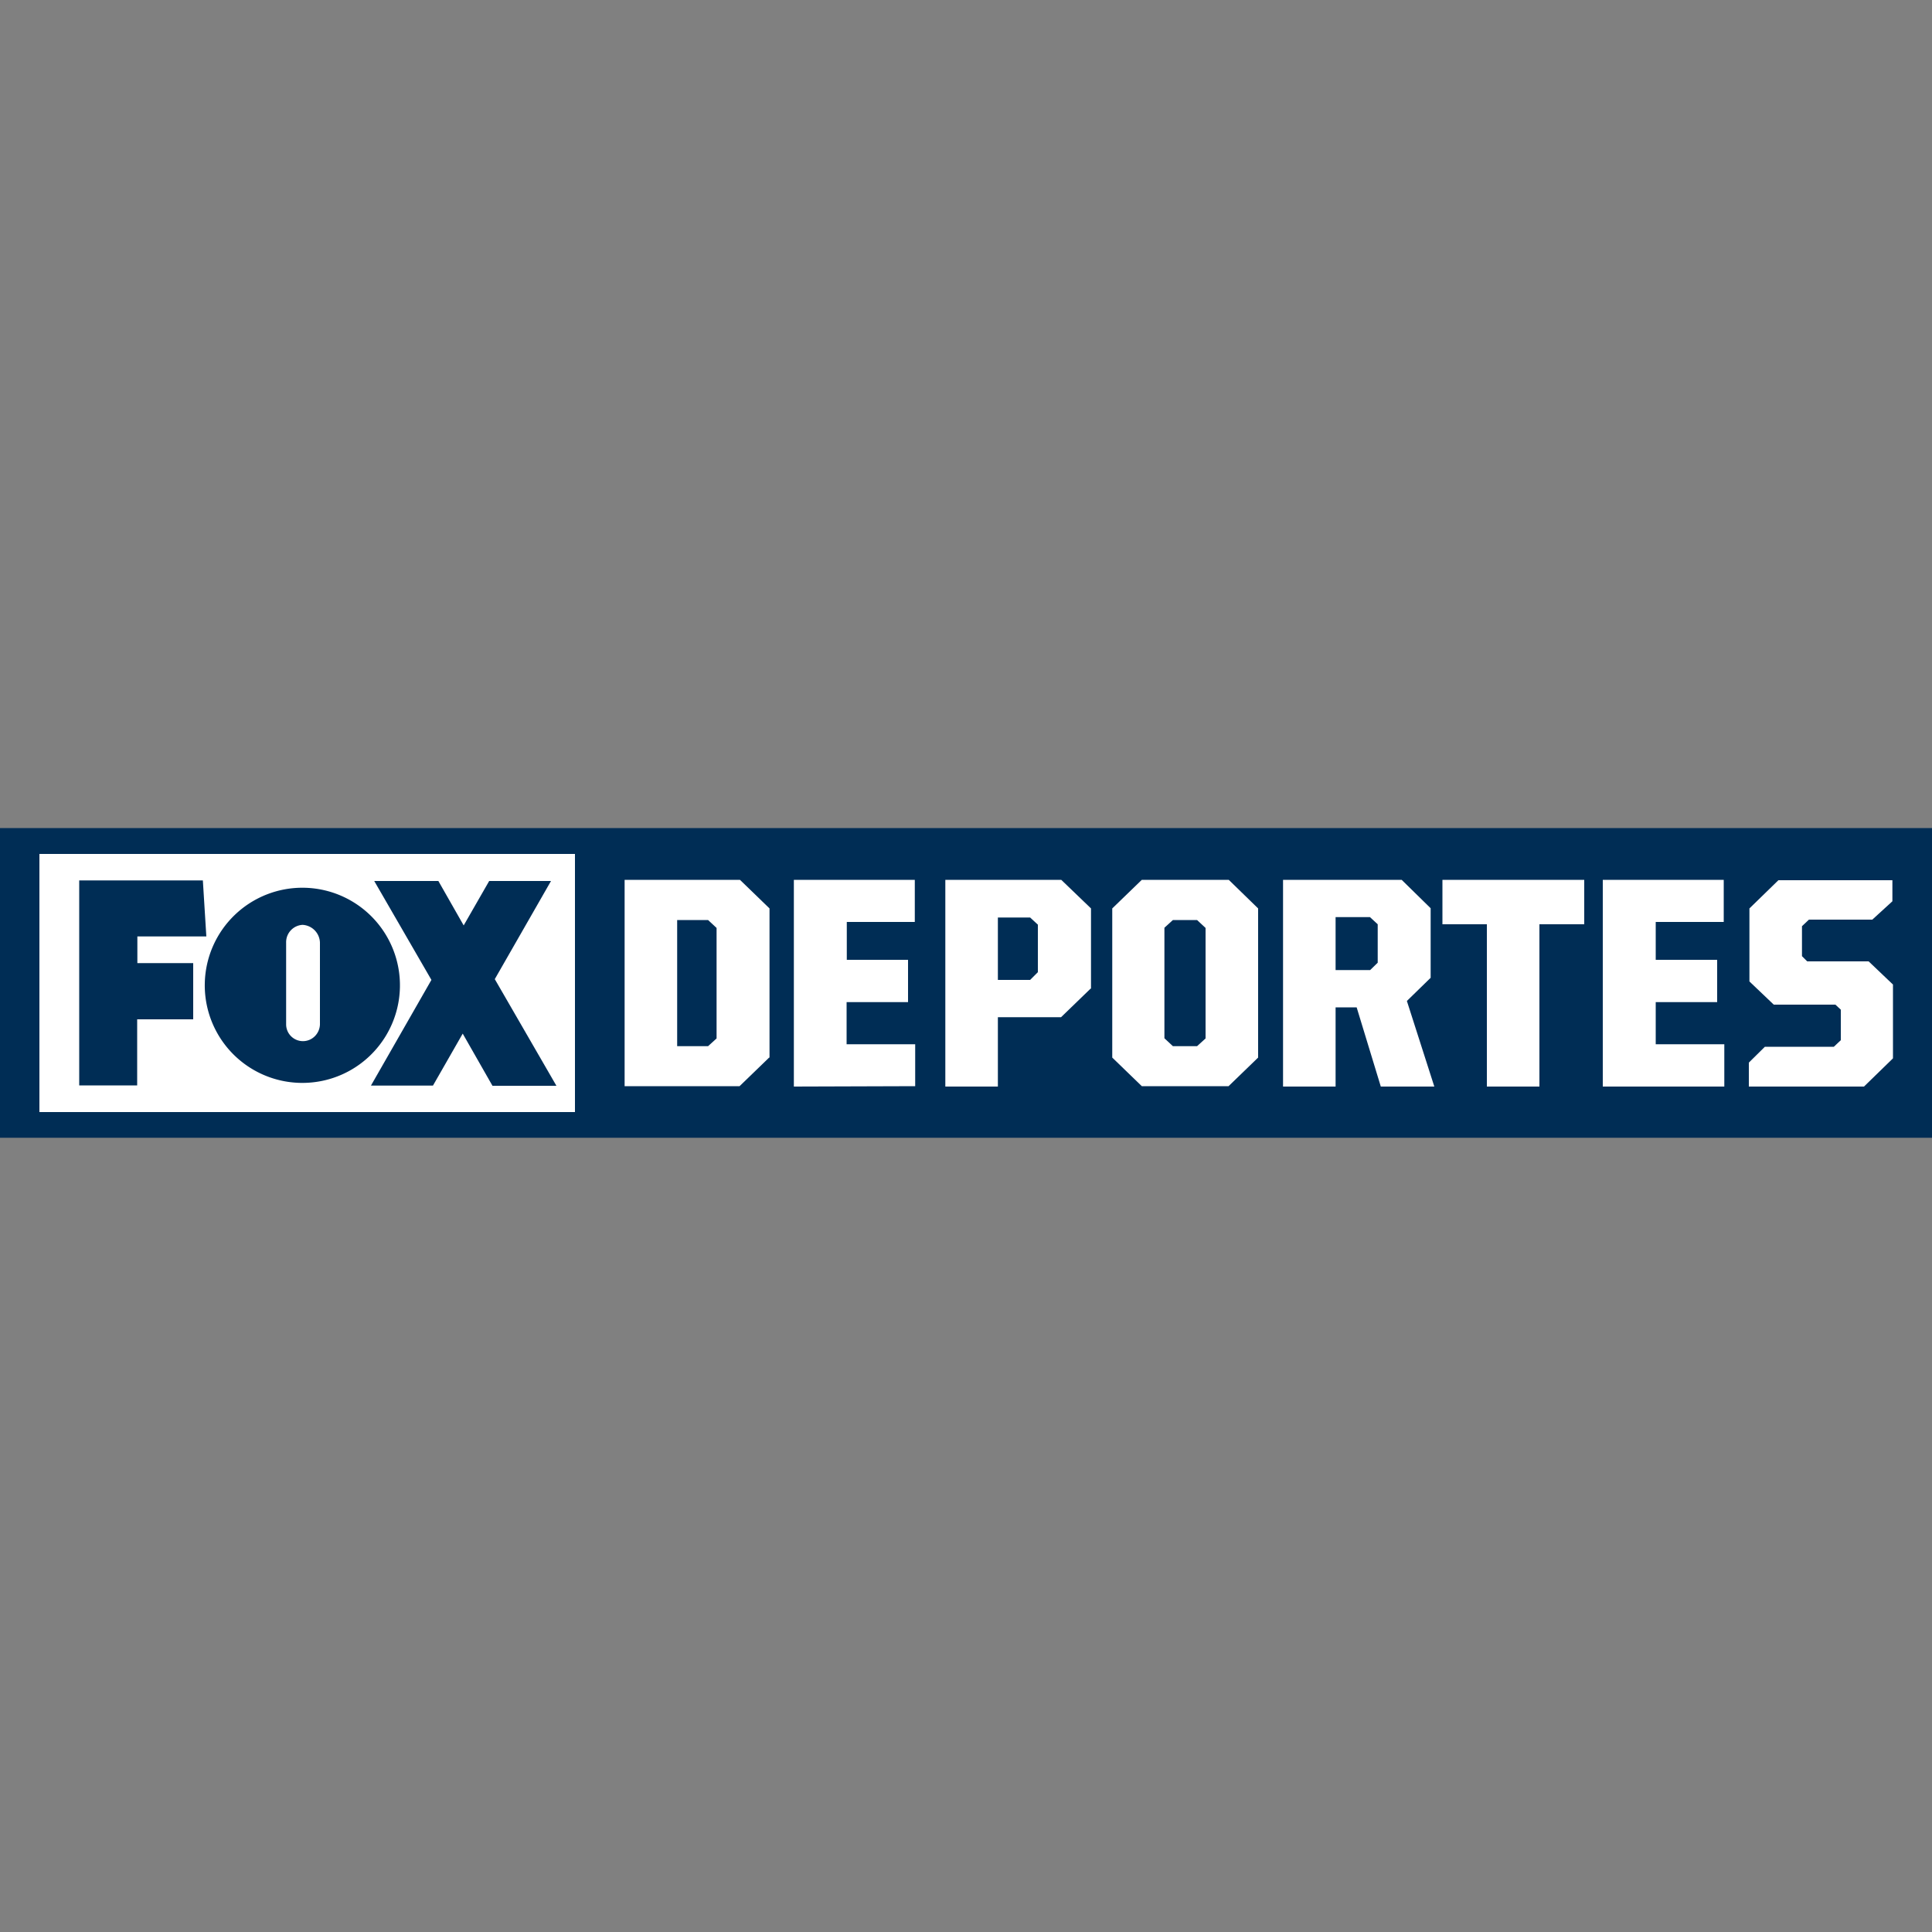
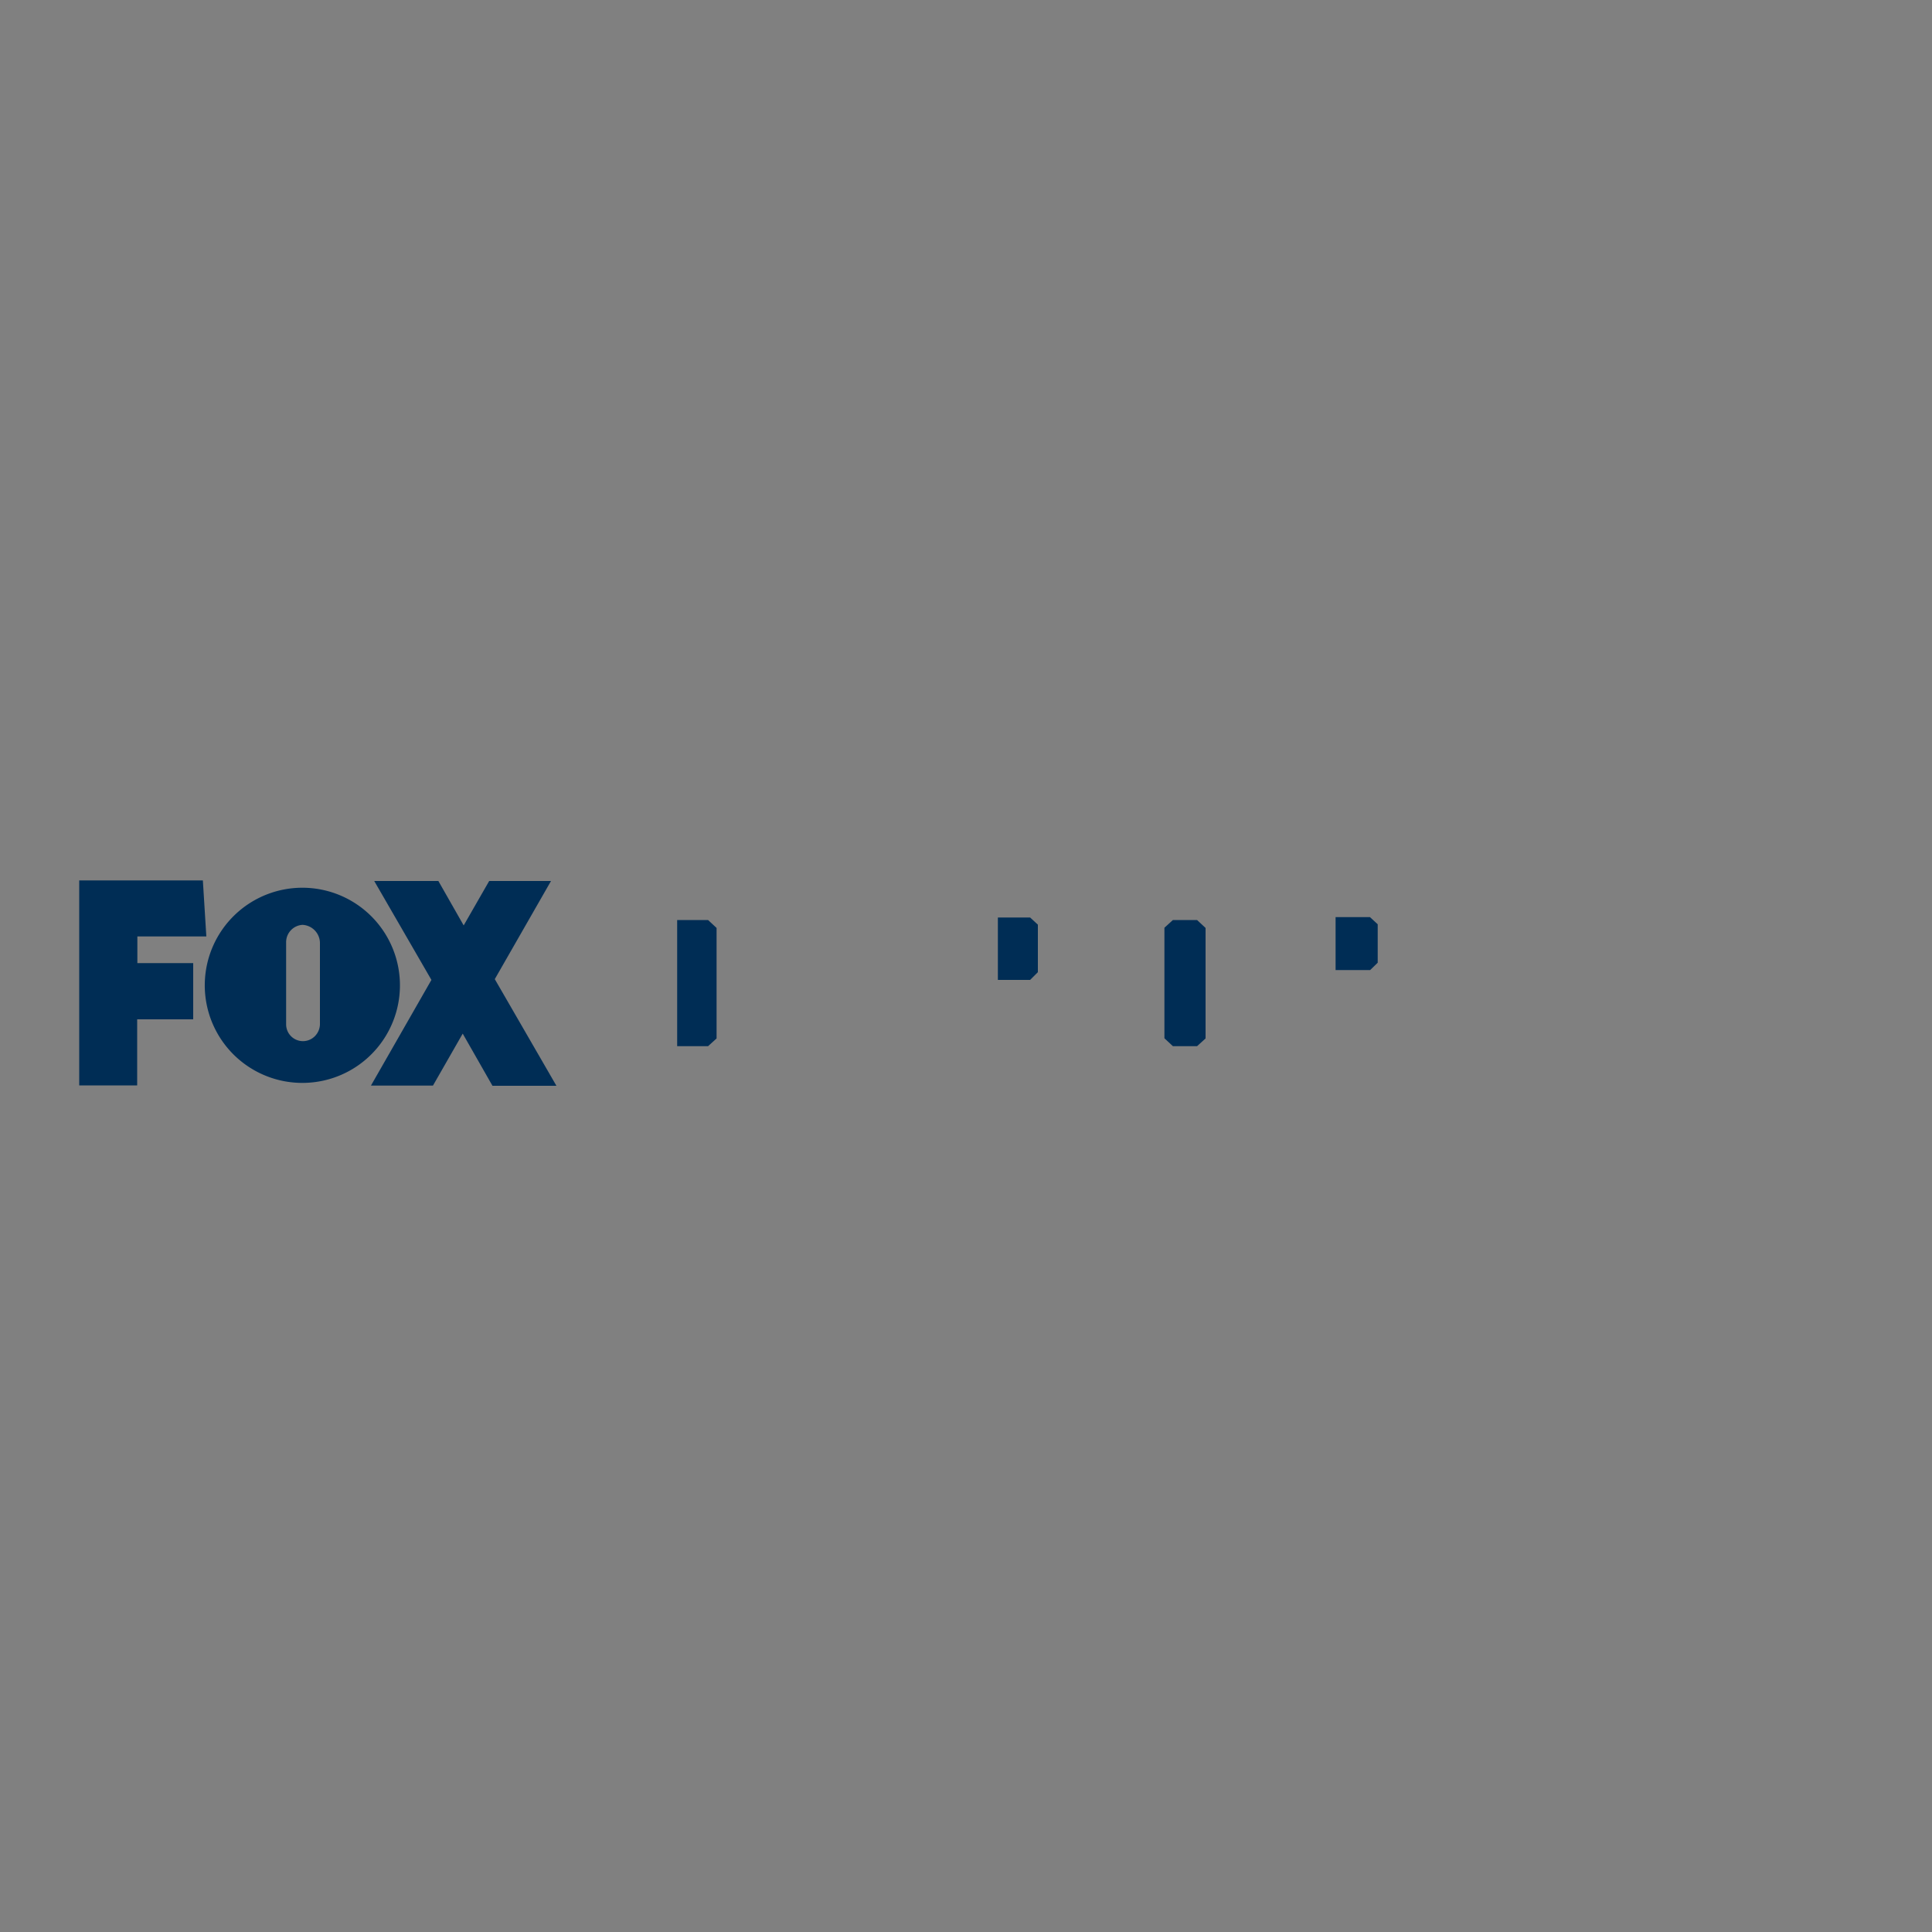
<svg xmlns="http://www.w3.org/2000/svg" fill="none" viewBox="0 0 100 100">
  <rect x="0" y="0" width="100" height="100" fill="#808080" stroke="none" />
-   <path fill="#fff" d="M.85 44.2h97.79v13.37H.85V44.2Z" />
  <path fill="#002D55" d="M4.1 56.2V45.57h6.4l.18 2.9H7.11v1.38H10v2.91H7.1v3.42h-3Zm24.7 0-3.19-5.52 2.91-5.08h-3.2L24 47.9l-1.31-2.3h-3.32l2.96 5.12-3.13 5.47h3.21l1.54-2.69 1.54 2.7h3.32Z" />
  <path fill="#002D55" d="M10.6 50.9a5.05 5.05 0 1 1 10.1.2 5.05 5.05 0 0 1-10.1-.2Zm5.96 2.13v-4.24a.95.95 0 0 0-.9-.92.9.9 0 0 0-.85.92v4.24a.87.87 0 0 0 1.48.61.9.9 0 0 0 .27-.61ZM35.05 47.62v6.53h1.6l.44-.4v-5.72l-.44-.41h-1.6Zm25.66 0-.44.4v5.72l.44.41h1.25l.44-.4v-5.72l-.44-.41H60.7Zm-9.06-.14v3.24h1.67l.4-.4v-2.46l-.4-.37h-1.67Zm17.48-.01v2.74h1.79l.39-.38v-1.99l-.4-.37h-1.78Z" />
-   <path fill="#002D55" d="M0 42.86v16.03h100V42.86H0Zm29.76 14.7H2.04V44.2h27.72v13.37Zm10.05-2.82-1.53 1.48h-5.95V45.54h5.97l1.53 1.48v7.72h-.02Zm7.57 1.48-6.28.02h-.01v-10.7h6.26v2.18h-3.52v1.96H47v2.19h-3.18v2.18h3.55v2.17Zm9.07-5.05-1.53 1.48h-3.27v3.59h-2.72v-10.7h6l1.54 1.48v4.15h-.02Zm8.67 3.57-1.53 1.48H59.1l-1.53-1.48v-7.72l1.53-1.48h4.5l1.52 1.48v7.72Zm6.35 1.5-1.25-4.1h-1.09v4.1h-2.72v-10.7h6.14l1.5 1.47v3.6l-1.23 1.2 1.42 4.43h-2.77Zm10.5-8.4h-2.29v8.4h-2.72v-8.4h-2.3v-2.3H82v2.3h-.01Zm7.28 8.4h-6.29v-10.7h6.26v2.18H85.7v1.96h3.18v2.19H85.7v2.18h3.55v2.19Zm8.73-1.46-1.5 1.46h-5.96V55l.83-.82h3.57l.36-.34v-1.58L95 52h-3.19l-1.26-1.2v-3.78l1.5-1.46h5.9v1.09l-1.04.95h-3.28l-.36.34v1.55l.27.27h3.18l1.26 1.2v3.81h-.01Z" />
</svg>